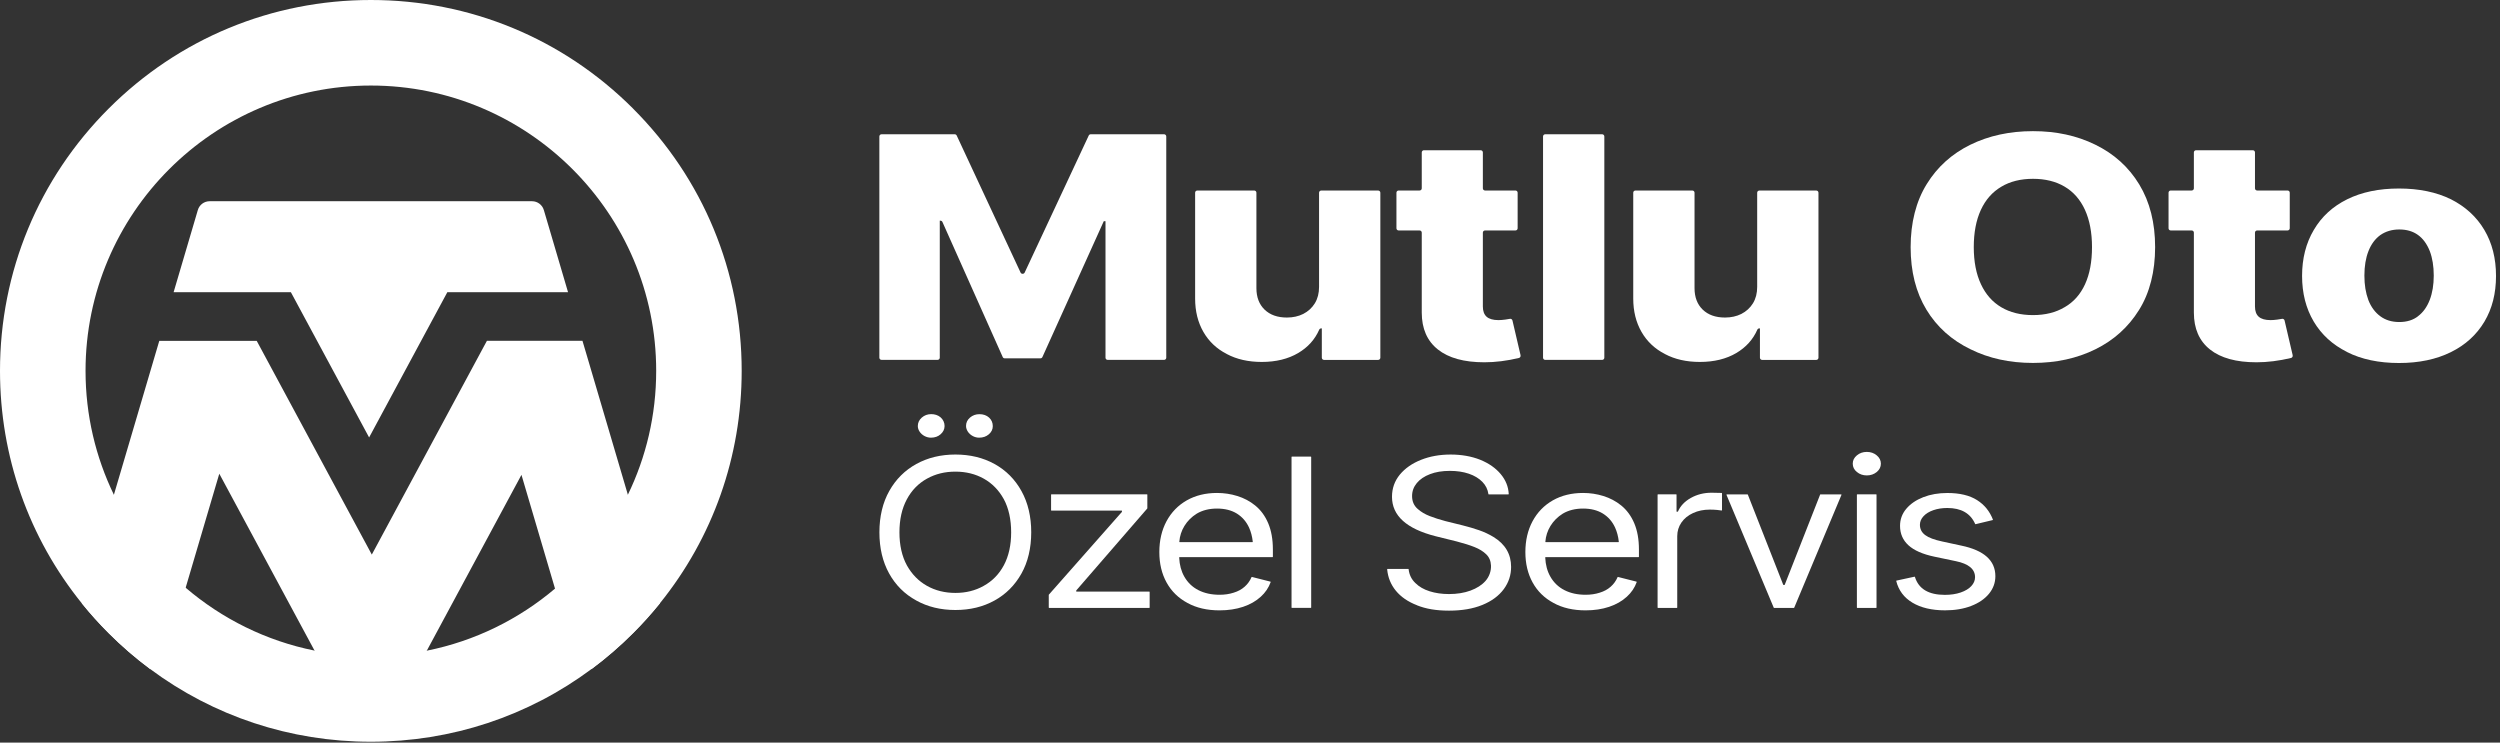
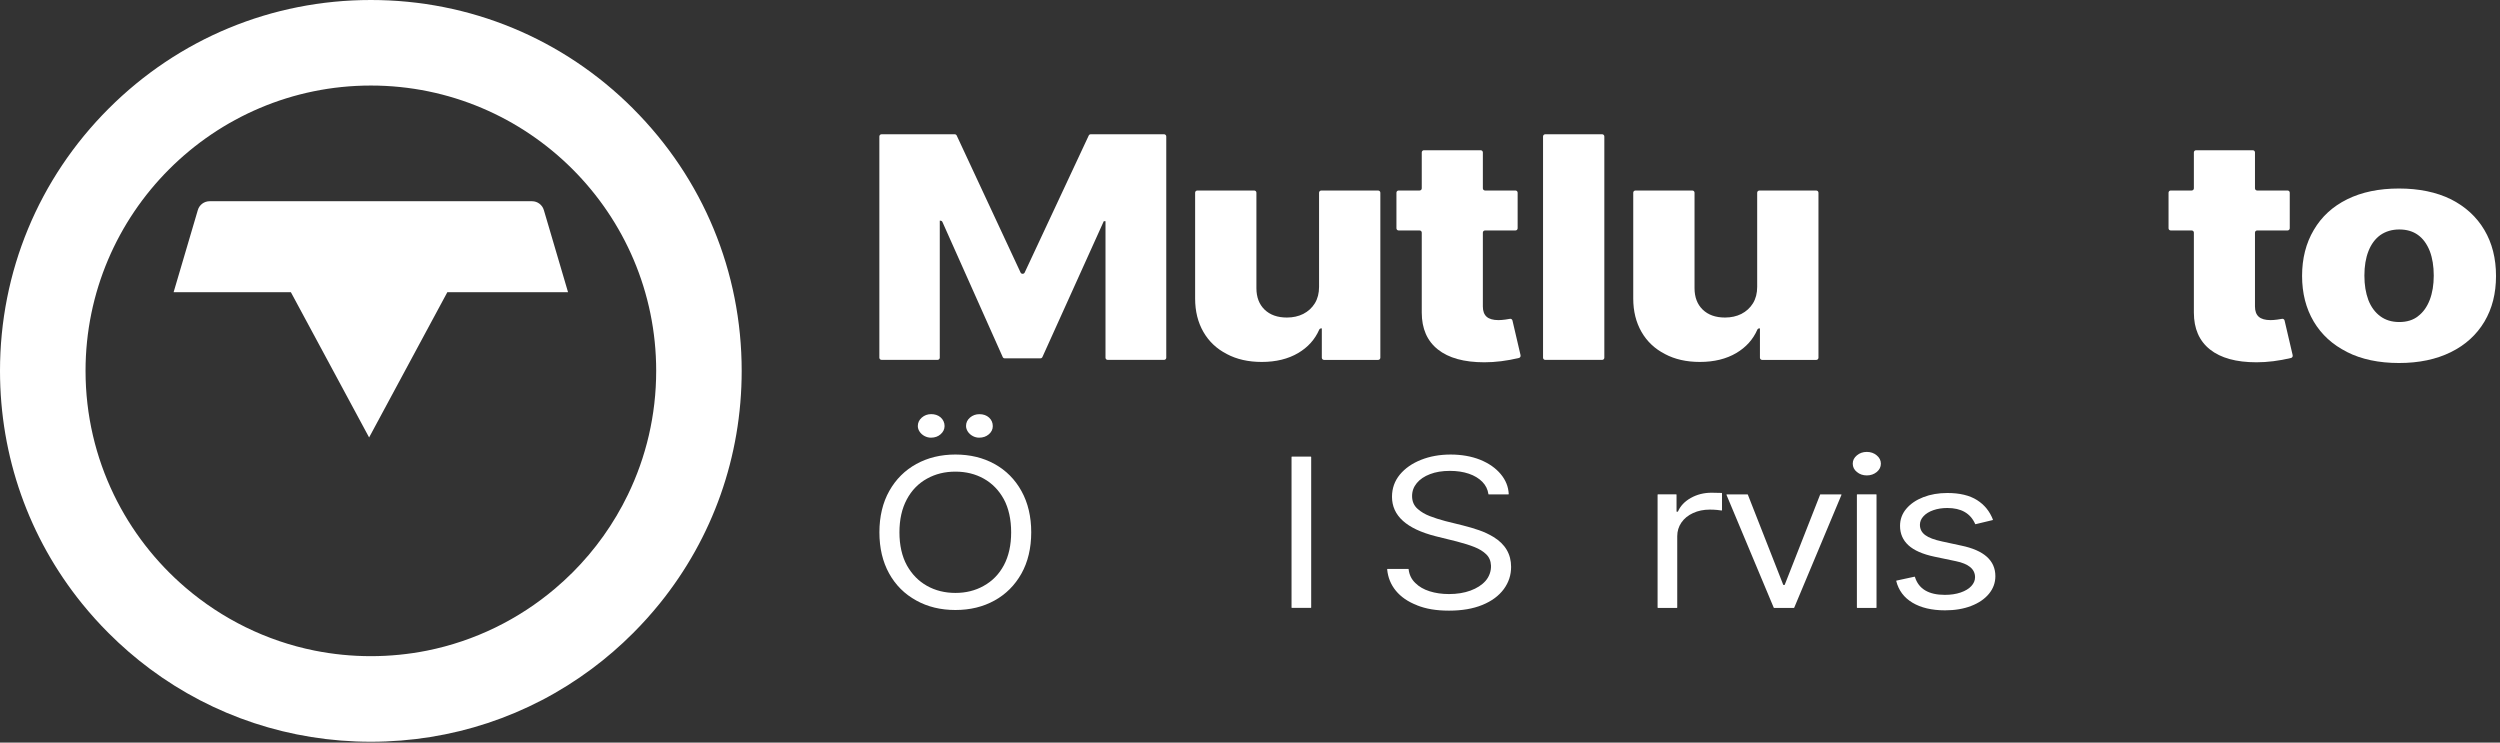
<svg xmlns="http://www.w3.org/2000/svg" width="202" height="60" viewBox="0 0 202 60" fill="none">
  <rect x="0" y="0" width="202" height="60" fill="#333333" stroke="none" />
  <path d="M75.934 17.828V28.901C75.934 28.997 75.856 29.077 75.758 29.077H71.228C71.132 29.077 71.052 29 71.052 28.901V11.025C71.052 10.928 71.129 10.849 71.228 10.849H77.142C77.209 10.849 77.272 10.889 77.301 10.949L82.462 22.022C82.492 22.083 82.553 22.123 82.622 22.123H82.634C82.701 22.123 82.764 22.083 82.794 22.022L87.97 10.949C87.999 10.889 88.06 10.849 88.129 10.849H94.058C94.154 10.849 94.234 10.926 94.234 11.025V28.903C94.234 29 94.156 29.079 94.058 29.079H89.501C89.404 29.079 89.324 29.002 89.324 28.903V17.872H89.186L84.226 28.851C84.197 28.914 84.136 28.953 84.067 28.953H81.179C81.11 28.953 81.047 28.914 81.02 28.851L76.148 17.935C76.121 17.872 76.058 17.832 75.989 17.832H75.936L75.934 17.828Z" fill="white" />
  <path d="M99.125 28.604C98.309 28.186 97.678 27.591 97.233 26.817C96.789 26.043 96.566 25.145 96.566 24.126V15.57C96.566 15.473 96.644 15.394 96.743 15.394H101.342C101.438 15.394 101.518 15.471 101.518 15.57V23.279C101.518 24.011 101.738 24.59 102.178 25.017C102.619 25.443 103.219 25.657 103.98 25.657C104.471 25.657 104.911 25.561 105.301 25.366C105.7 25.162 106.012 24.875 106.241 24.504C106.467 24.132 106.58 23.692 106.58 23.182V15.572C106.58 15.475 106.658 15.396 106.757 15.396H111.356C111.452 15.396 111.532 15.473 111.532 15.572V28.904C111.532 29 111.454 29.08 111.356 29.08H106.979C106.882 29.08 106.803 29.002 106.803 28.904V26.534H106.75C106.681 26.534 106.618 26.576 106.591 26.641C106.243 27.433 105.679 28.06 104.898 28.522C104.083 29.004 103.099 29.245 101.95 29.245C100.866 29.245 99.924 29.031 99.127 28.606L99.125 28.604Z" fill="white" />
  <path d="M122.86 28.713C122.881 28.807 122.822 28.901 122.73 28.924C121.755 29.157 120.824 29.273 119.939 29.273C118.299 29.273 117.045 28.927 116.179 28.236C115.312 27.547 114.878 26.552 114.878 25.254V18.797C114.878 18.701 114.801 18.621 114.702 18.621H113.008C112.911 18.621 112.832 18.543 112.832 18.445V15.57C112.832 15.473 112.909 15.393 113.008 15.393H114.702C114.799 15.393 114.878 15.316 114.878 15.217V12.315C114.878 12.218 114.956 12.139 115.055 12.139H119.639C119.735 12.139 119.815 12.216 119.815 12.315V15.217C119.815 15.314 119.893 15.393 119.991 15.393H122.449C122.546 15.393 122.625 15.471 122.625 15.57V18.445C122.625 18.541 122.548 18.621 122.449 18.621H119.991C119.895 18.621 119.815 18.699 119.815 18.797V24.768C119.815 25.139 119.918 25.414 120.121 25.594C120.325 25.774 120.646 25.865 121.08 25.865C121.229 25.865 121.409 25.85 121.623 25.823C121.763 25.804 121.887 25.785 122 25.762C122.093 25.743 122.183 25.802 122.206 25.894L122.864 28.713H122.86Z" fill="white" />
  <path d="M129.63 11.025V28.903C129.63 29 129.552 29.079 129.453 29.079H124.854C124.758 29.079 124.678 29.002 124.678 28.903V11.025C124.678 10.928 124.756 10.849 124.854 10.849H129.453C129.55 10.849 129.63 10.926 129.63 11.025Z" fill="white" />
  <path d="M134.525 28.604C133.709 28.186 133.078 27.591 132.633 26.817C132.189 26.043 131.966 25.145 131.966 24.126V15.57C131.966 15.473 132.044 15.394 132.142 15.394H136.742C136.838 15.394 136.918 15.471 136.918 15.57V23.279C136.918 24.011 137.138 24.59 137.578 25.017C138.019 25.443 138.619 25.657 139.38 25.657C139.871 25.657 140.311 25.561 140.701 25.366C141.099 25.162 141.412 24.875 141.641 24.504C141.867 24.132 141.98 23.692 141.98 23.182V15.572C141.98 15.475 142.058 15.396 142.156 15.396H146.756C146.852 15.396 146.932 15.473 146.932 15.572V28.904C146.932 29 146.854 29.08 146.756 29.08H142.379C142.282 29.08 142.203 29.002 142.203 28.904V26.534H142.15C142.081 26.534 142.018 26.576 141.991 26.641C141.643 27.433 141.078 28.06 140.298 28.522C139.483 29.004 138.499 29.245 137.35 29.245C136.265 29.245 135.324 29.031 134.527 28.606L134.525 28.604Z" fill="white" />
-   <path d="M159.232 28.228C157.692 27.486 156.499 26.416 155.652 25.017C154.805 23.619 154.379 21.934 154.379 19.969C154.379 18.004 154.815 16.266 155.685 14.867C156.539 13.485 157.711 12.43 159.202 11.696C160.696 10.964 162.382 10.597 164.263 10.597C166.144 10.597 167.799 10.958 169.281 11.681C170.81 12.424 172.001 13.498 172.855 14.907C173.708 16.316 174.134 18.002 174.134 19.967C174.134 21.932 173.698 23.675 172.828 25.055C171.966 26.437 170.791 27.494 169.302 28.226C167.815 28.958 166.134 29.325 164.263 29.325C162.392 29.325 160.704 28.958 159.23 28.226L159.232 28.228ZM166.823 24.822C167.547 24.405 168.096 23.786 168.472 22.966C168.847 22.146 169.034 21.148 169.034 19.969C169.034 18.791 168.843 17.786 168.463 16.952C168.084 16.127 167.537 15.502 166.823 15.081C166.11 14.659 165.257 14.448 164.265 14.448C163.273 14.448 162.411 14.662 161.706 15.087C160.983 15.513 160.431 16.14 160.052 16.964C159.672 17.788 159.481 18.791 159.481 19.967C159.481 21.144 159.676 22.146 160.064 22.97C160.444 23.786 160.991 24.405 161.704 24.826C162.417 25.248 163.271 25.46 164.263 25.46C165.255 25.46 166.117 25.246 166.821 24.82L166.823 24.822Z" fill="white" />
  <path d="M185.247 28.713C185.268 28.807 185.209 28.901 185.117 28.924C184.142 29.157 183.211 29.273 182.326 29.273C180.686 29.273 179.431 28.927 178.565 28.236C177.699 27.547 177.265 26.552 177.265 25.254V18.797C177.265 18.701 177.187 18.621 177.089 18.621H175.394C175.298 18.621 175.218 18.543 175.218 18.445V15.57C175.218 15.473 175.296 15.393 175.394 15.393H177.089C177.185 15.393 177.265 15.316 177.265 15.217V12.315C177.265 12.218 177.343 12.139 177.441 12.139H182.026C182.122 12.139 182.202 12.216 182.202 12.315V15.217C182.202 15.314 182.279 15.393 182.378 15.393H184.836C184.932 15.393 185.012 15.471 185.012 15.57V18.445C185.012 18.541 184.934 18.621 184.836 18.621H182.378C182.282 18.621 182.202 18.699 182.202 18.797V24.768C182.202 25.139 182.305 25.414 182.508 25.594C182.711 25.774 183.032 25.865 183.466 25.865C183.615 25.865 183.796 25.85 184.01 25.823C184.15 25.804 184.274 25.785 184.387 25.762C184.479 25.743 184.57 25.802 184.593 25.894L185.251 28.713H185.247Z" fill="white" />
  <path d="M189.638 28.438C188.47 27.855 187.572 27.033 186.947 25.978C186.322 24.921 186.008 23.694 186.008 22.293C186.008 20.892 186.322 19.646 186.954 18.581C187.583 17.505 188.485 16.679 189.657 16.1C190.829 15.521 192.222 15.232 193.834 15.232C195.447 15.232 196.869 15.523 198.048 16.108C199.216 16.702 200.113 17.526 200.738 18.583C201.363 19.64 201.678 20.878 201.678 22.295C201.678 23.713 201.367 24.931 200.747 25.98C200.115 27.045 199.209 27.872 198.029 28.454C196.846 29.038 195.449 29.331 193.837 29.331C192.224 29.331 190.796 29.035 189.638 28.442V28.438ZM195.38 25.546C195.787 25.24 196.101 24.803 196.32 24.239C196.538 23.673 196.647 23.017 196.647 22.266C196.647 21.515 196.54 20.857 196.328 20.292C195.864 19.124 195.044 18.541 193.866 18.541C193.272 18.541 192.759 18.694 192.322 19C191.905 19.307 191.588 19.737 191.37 20.294C191.152 20.85 191.043 21.509 191.043 22.268C191.043 23.027 191.15 23.658 191.362 24.241C191.584 24.808 191.907 25.244 192.329 25.554C192.75 25.865 193.262 26.02 193.866 26.02C194.47 26.02 194.984 25.863 195.382 25.548L195.38 25.546Z" fill="white" />
  <path d="M74.038 48.522C73.093 48.006 72.361 47.276 71.838 46.331C71.316 45.385 71.056 44.28 71.056 43.011C71.056 41.742 71.323 40.607 71.857 39.664C72.386 38.724 73.114 38.001 74.038 37.491C74.965 36.981 76.018 36.726 77.199 36.726C78.379 36.726 79.439 36.981 80.359 37.491C81.292 38.007 82.018 38.739 82.54 39.687C83.062 40.635 83.323 41.742 83.323 43.011C83.323 44.28 83.058 45.41 82.53 46.349C82.001 47.289 81.278 48.013 80.357 48.522C79.436 49.032 78.384 49.288 77.197 49.288C76.01 49.288 74.955 49.032 74.036 48.522H74.038ZM79.483 47.337C80.185 46.951 80.73 46.391 81.118 45.66C81.506 44.925 81.701 44.043 81.701 43.011C81.701 41.979 81.502 41.058 81.104 40.326C80.705 39.605 80.168 39.056 79.491 38.676C78.814 38.296 78.048 38.108 77.197 38.108C76.345 38.108 75.59 38.294 74.913 38.668C74.21 39.053 73.661 39.615 73.267 40.356C72.872 41.096 72.675 41.981 72.675 43.013C72.675 44.045 72.876 44.955 73.281 45.689C73.686 46.41 74.227 46.96 74.904 47.339C75.582 47.719 76.347 47.908 77.199 47.908C78.05 47.908 78.805 47.719 79.483 47.339V47.337ZM74.705 35.234C74.54 35.146 74.407 35.031 74.309 34.884C74.21 34.737 74.16 34.584 74.16 34.423C74.16 34.157 74.267 33.928 74.481 33.741C74.695 33.555 74.948 33.462 75.24 33.462C75.531 33.462 75.785 33.544 75.987 33.71C76.198 33.884 76.326 34.152 76.322 34.427C76.318 34.683 76.213 34.901 76.005 35.086C75.794 35.272 75.534 35.364 75.223 35.364C75.043 35.364 74.871 35.321 74.705 35.234ZM78.602 35.234C78.436 35.146 78.304 35.029 78.205 34.88C78.107 34.731 78.056 34.576 78.056 34.414C78.056 34.148 78.163 33.922 78.377 33.739C78.591 33.557 78.845 33.465 79.136 33.465C79.453 33.465 79.713 33.557 79.915 33.739C80.116 33.922 80.217 34.154 80.217 34.433C80.217 34.689 80.112 34.907 79.9 35.09C79.688 35.272 79.428 35.364 79.118 35.364C78.937 35.364 78.765 35.321 78.6 35.234H78.602Z" fill="white" />
-   <path d="M92.892 47.834V49.088C92.892 49.105 92.877 49.12 92.861 49.12H84.772C84.755 49.12 84.74 49.105 84.74 49.088V48.067C84.74 48.067 84.742 48.052 84.749 48.046L90.652 41.36V41.257H84.958C84.942 41.257 84.927 41.243 84.927 41.226V39.972C84.927 39.955 84.942 39.94 84.958 39.94H92.674C92.691 39.94 92.705 39.955 92.705 39.972V41.067C92.705 41.067 92.703 41.081 92.697 41.088L86.961 47.708V47.801H92.861C92.877 47.801 92.892 47.815 92.892 47.832V47.834Z" fill="white" />
-   <path d="M102.817 45.016H95.31C95.293 45.016 95.278 45.03 95.278 45.049C95.305 45.645 95.444 46.154 95.687 46.582C95.96 47.067 96.341 47.434 96.83 47.683C97.319 47.933 97.889 48.057 98.541 48.057C98.959 48.057 99.336 48 99.678 47.889C100.026 47.784 100.324 47.623 100.569 47.404C100.808 47.193 100.993 46.937 101.123 46.635C101.129 46.622 101.144 46.614 101.159 46.618L102.648 46.995C102.664 47 102.675 47.019 102.669 47.037C102.505 47.49 102.239 47.883 101.87 48.216C101.484 48.57 101.008 48.843 100.439 49.032C99.871 49.221 99.238 49.317 98.541 49.317C97.535 49.317 96.671 49.118 95.949 48.719C95.215 48.327 94.653 47.778 94.261 47.069C93.869 46.36 93.674 45.54 93.674 44.607C93.674 43.673 93.867 42.839 94.253 42.117C94.645 41.39 95.192 40.828 95.893 40.429C96.595 40.031 97.409 39.831 98.336 39.831C98.902 39.831 99.449 39.913 99.982 40.079C100.513 40.245 100.991 40.496 101.412 40.838C101.865 41.205 102.22 41.685 102.471 42.279C102.723 42.872 102.849 43.583 102.849 44.41V44.984C102.849 45.001 102.834 45.016 102.817 45.016ZM95.702 42.495C95.463 42.887 95.324 43.311 95.289 43.772C95.289 43.791 95.301 43.806 95.32 43.806H101.192C101.211 43.806 101.226 43.789 101.224 43.77C101.177 43.349 101.077 42.965 100.92 42.621C100.695 42.136 100.366 41.761 99.932 41.492C99.496 41.226 98.965 41.092 98.338 41.092C97.711 41.092 97.157 41.228 96.696 41.503C96.278 41.763 95.949 42.094 95.702 42.495Z" fill="white" />
  <path d="M105.944 36.925V49.087C105.944 49.103 105.929 49.118 105.913 49.118H104.388C104.371 49.118 104.356 49.103 104.356 49.087V36.925C104.356 36.908 104.371 36.894 104.388 36.894H105.913C105.929 36.894 105.944 36.908 105.944 36.925Z" fill="white" />
  <path d="M114.495 48.904C113.767 48.625 113.197 48.233 112.783 47.729C112.377 47.234 112.144 46.658 112.083 46.001C112.083 45.982 112.096 45.968 112.114 45.968H113.788C113.803 45.968 113.815 45.98 113.817 45.995C113.866 46.437 114.044 46.806 114.356 47.104C114.654 47.402 115.04 47.627 115.512 47.775C115.984 47.924 116.506 48 117.078 48C117.724 48 118.303 47.907 118.813 47.721C119.331 47.53 119.736 47.27 120.027 46.941C120.329 46.599 120.491 46.148 120.472 45.693C120.455 45.32 120.325 45.016 120.082 44.783C119.845 44.552 119.532 44.359 119.144 44.204C118.756 44.049 118.272 43.896 117.695 43.747L115.998 43.327C113.65 42.73 112.473 41.669 112.473 40.14C112.473 39.462 112.685 38.864 113.106 38.349C113.53 37.839 114.1 37.441 114.818 37.155C115.535 36.87 116.332 36.727 117.208 36.727C118.085 36.727 118.892 36.868 119.595 37.147C120.298 37.432 120.851 37.82 121.26 38.309C121.661 38.789 121.875 39.322 121.906 39.913C121.906 39.93 121.894 39.947 121.875 39.947H120.293C120.279 39.947 120.266 39.936 120.264 39.922C120.21 39.542 120.046 39.211 119.773 38.932C119.501 38.653 119.127 38.426 118.679 38.275C118.228 38.122 117.72 38.047 117.154 38.047C116.533 38.047 115.998 38.135 115.55 38.309C115.09 38.483 114.732 38.724 114.478 39.032C114.222 39.341 114.096 39.689 114.096 40.081C114.096 40.517 114.249 40.863 114.553 41.125C114.82 41.362 115.143 41.553 115.518 41.698C115.894 41.845 116.315 41.979 116.781 42.103L118.179 42.449C118.651 42.566 119.094 42.698 119.509 42.841C119.922 42.983 120.312 43.168 120.679 43.39C121.625 43.969 122.097 44.774 122.097 45.806C122.097 46.465 121.902 47.062 121.51 47.597C121.105 48.145 120.528 48.572 119.775 48.879C119.023 49.187 118.125 49.34 117.081 49.34C116.036 49.34 115.218 49.197 114.497 48.91L114.495 48.904Z" fill="white" />
-   <path d="M132.394 45.016H124.886C124.869 45.016 124.855 45.03 124.855 45.049C124.882 45.645 125.02 46.154 125.264 46.582C125.536 47.067 125.918 47.434 126.407 47.683C126.895 47.933 127.466 48.057 128.118 48.057C128.535 48.057 128.913 48 129.255 47.889C129.603 47.784 129.901 47.623 130.146 47.404C130.385 47.193 130.57 46.937 130.7 46.635C130.706 46.622 130.721 46.614 130.735 46.618L132.224 46.995C132.241 47 132.252 47.019 132.245 47.037C132.082 47.49 131.815 47.883 131.446 48.216C131.06 48.57 130.584 48.843 130.016 49.032C129.448 49.221 128.814 49.317 128.118 49.317C127.111 49.317 126.247 49.118 125.526 48.719C124.792 48.327 124.23 47.778 123.838 47.069C123.446 46.36 123.25 45.54 123.25 44.607C123.25 43.673 123.443 42.839 123.829 42.117C124.221 41.39 124.769 40.828 125.469 40.429C126.172 40.031 126.986 39.831 127.912 39.831C128.479 39.831 129.026 39.913 129.559 40.079C130.089 40.245 130.567 40.496 130.989 40.838C131.442 41.205 131.796 41.685 132.048 42.279C132.3 42.872 132.426 43.583 132.426 44.41V44.984C132.426 45.001 132.411 45.016 132.394 45.016ZM125.278 42.495C125.039 42.887 124.901 43.311 124.865 43.772C124.865 43.791 124.878 43.806 124.897 43.806H130.769C130.788 43.806 130.802 43.789 130.8 43.77C130.754 43.349 130.653 42.965 130.496 42.621C130.272 42.136 129.943 41.761 129.508 41.492C129.072 41.226 128.542 41.092 127.915 41.092C127.288 41.092 126.734 41.228 126.272 41.503C125.855 41.763 125.526 42.094 125.278 42.495Z" fill="white" />
  <path d="M135.489 49.12H133.965C133.948 49.12 133.933 49.105 133.933 49.088V39.974C133.933 39.957 133.948 39.943 133.965 39.943H135.433C135.449 39.943 135.464 39.957 135.464 39.974V41.341H135.575C135.768 40.888 136.114 40.519 136.615 40.236C137.117 39.953 137.677 39.812 138.299 39.812C138.597 39.812 138.868 39.819 139.109 39.829C139.126 39.829 139.138 39.844 139.138 39.861V41.22C139.138 41.239 139.119 41.253 139.101 41.249C139.025 41.232 138.905 41.218 138.742 41.203C138.547 41.184 138.35 41.176 138.15 41.176C137.653 41.176 137.203 41.268 136.798 41.455C136.393 41.641 136.081 41.897 135.856 42.224C135.632 42.551 135.521 42.918 135.521 43.329V49.088C135.521 49.105 135.506 49.12 135.489 49.12Z" fill="white" />
  <path d="M148.79 39.987L144.973 49.101C144.969 49.111 144.956 49.12 144.946 49.12H143.346C143.333 49.12 143.322 49.111 143.318 49.101L139.501 39.987C139.493 39.966 139.508 39.945 139.529 39.945H141.196C141.209 39.945 141.219 39.953 141.225 39.964L144.09 47.264H144.201L147.066 39.964C147.07 39.951 147.083 39.945 147.095 39.945H148.762C148.783 39.945 148.8 39.968 148.79 39.987Z" fill="white" />
  <path d="M150.037 38.139C149.813 37.956 149.702 37.73 149.702 37.464C149.702 37.197 149.813 36.979 150.037 36.793C150.262 36.606 150.528 36.514 150.838 36.514C151.149 36.514 151.417 36.606 151.639 36.793C151.864 36.979 151.975 37.204 151.975 37.464C151.975 37.724 151.864 37.956 151.639 38.139C151.415 38.321 151.149 38.414 150.838 38.414C150.528 38.414 150.26 38.321 150.037 38.139ZM151.623 39.974V49.088C151.623 49.105 151.608 49.12 151.591 49.12H150.069C150.052 49.12 150.037 49.105 150.037 49.088V39.974C150.037 39.957 150.052 39.943 150.069 39.943H151.591C151.608 39.943 151.623 39.957 151.623 39.974Z" fill="white" />
  <path d="M154.523 48.694C153.842 48.287 153.408 47.704 153.217 46.949C153.213 46.932 153.223 46.913 153.24 46.911L154.691 46.597C154.706 46.593 154.72 46.603 154.727 46.618C155.024 47.583 155.832 48.065 157.143 48.065C157.621 48.065 158.047 48.002 158.42 47.874C158.793 47.746 159.08 47.574 159.282 47.356C159.483 47.138 159.584 46.899 159.584 46.639C159.584 45.987 159.068 45.555 158.036 45.343L156.302 44.98C155.356 44.781 154.657 44.474 154.205 44.061C153.752 43.648 153.523 43.124 153.523 42.491C153.523 41.968 153.691 41.509 154.026 41.111C154.362 40.712 154.819 40.4 155.398 40.173C155.977 39.947 156.625 39.834 157.346 39.834C158.34 39.834 159.139 40.024 159.743 40.406C160.347 40.788 160.764 41.308 161.027 41.981C161.033 41.998 161.022 42.019 161.006 42.023L159.628 42.354C159.613 42.358 159.598 42.35 159.594 42.337C159.213 41.476 158.464 41.046 157.348 41.046C156.931 41.046 156.553 41.104 156.216 41.222C155.876 41.339 155.612 41.503 155.419 41.711C155.226 41.918 155.129 42.151 155.129 42.405C155.129 42.746 155.272 43.023 155.557 43.235C155.842 43.447 156.297 43.617 156.918 43.749L158.466 44.084C160.305 44.464 161.226 45.288 161.226 46.555C161.226 47.083 161.054 47.555 160.712 47.973C160.364 48.396 159.884 48.725 159.271 48.96C158.659 49.197 157.954 49.315 157.159 49.315C156.09 49.315 155.211 49.107 154.521 48.694H154.523Z" fill="white" />
  <path d="M51.156 8.777C45.496 3.116 37.971 0 29.966 0C21.962 0 14.437 3.116 8.777 8.777C3.116 14.437 0 21.962 0 29.966C0 36.885 2.328 43.445 6.614 48.753C7.288 49.585 8.007 50.389 8.777 51.156C9.827 52.207 10.943 53.172 12.115 54.044C17.249 57.867 23.448 59.933 29.964 59.933C36.48 59.933 42.681 57.867 47.813 54.044C48.986 53.172 50.101 52.209 51.152 51.156C51.919 50.389 52.641 49.587 53.314 48.753C57.601 43.445 59.928 36.885 59.928 29.966C59.928 21.962 56.812 14.437 51.152 8.777H51.156ZM46.259 46.259C45.806 46.712 45.334 47.146 44.846 47.559C41.924 50.034 38.38 51.796 34.486 52.574C33.024 52.865 31.512 53.018 29.966 53.018C28.421 53.018 26.888 52.863 25.416 52.568C21.496 51.781 17.933 49.994 15.003 47.49C12.587 45.425 10.601 42.868 9.202 39.978C7.736 36.95 6.912 33.553 6.912 29.966C6.912 17.253 17.253 6.912 29.966 6.912C42.679 6.912 53.02 17.253 53.02 29.966C53.02 33.553 52.198 36.95 50.73 39.978C49.598 42.319 48.08 44.441 46.261 46.259H46.259Z" fill="white" />
-   <path d="M53.316 48.753C52.643 49.586 51.924 50.389 51.154 51.156C50.104 52.207 48.988 53.172 47.816 54.044H46.759L44.846 47.562L42.134 38.368L36.793 48.289L34.486 52.574L34.352 52.822L33.693 54.042H26.209L25.638 52.985L25.414 52.568L22.981 48.05L17.719 38.276L15.001 47.488L13.07 54.042H12.116C10.943 53.17 9.828 52.207 8.777 51.154C8.009 50.387 7.288 49.586 6.615 48.751L9.203 39.976L12.541 28.656L12.871 27.54H20.741L20.836 27.714L27.385 39.878L30.042 44.81L32.483 40.276L39.085 28.014L39.343 27.538H47.063L47.384 28.62L50.731 39.972L53.319 48.747L53.316 48.753Z" fill="white" />
  <path d="M45.901 23.61H36.145L34.026 27.542L29.824 35.346L25.621 27.542L23.503 23.61H14.028L15.653 18.099L15.985 16.972C16.108 16.549 16.498 16.259 16.939 16.259H42.988C43.428 16.259 43.816 16.549 43.942 16.972L44.328 18.279L45.898 23.61H45.901Z" fill="white" />
</svg>